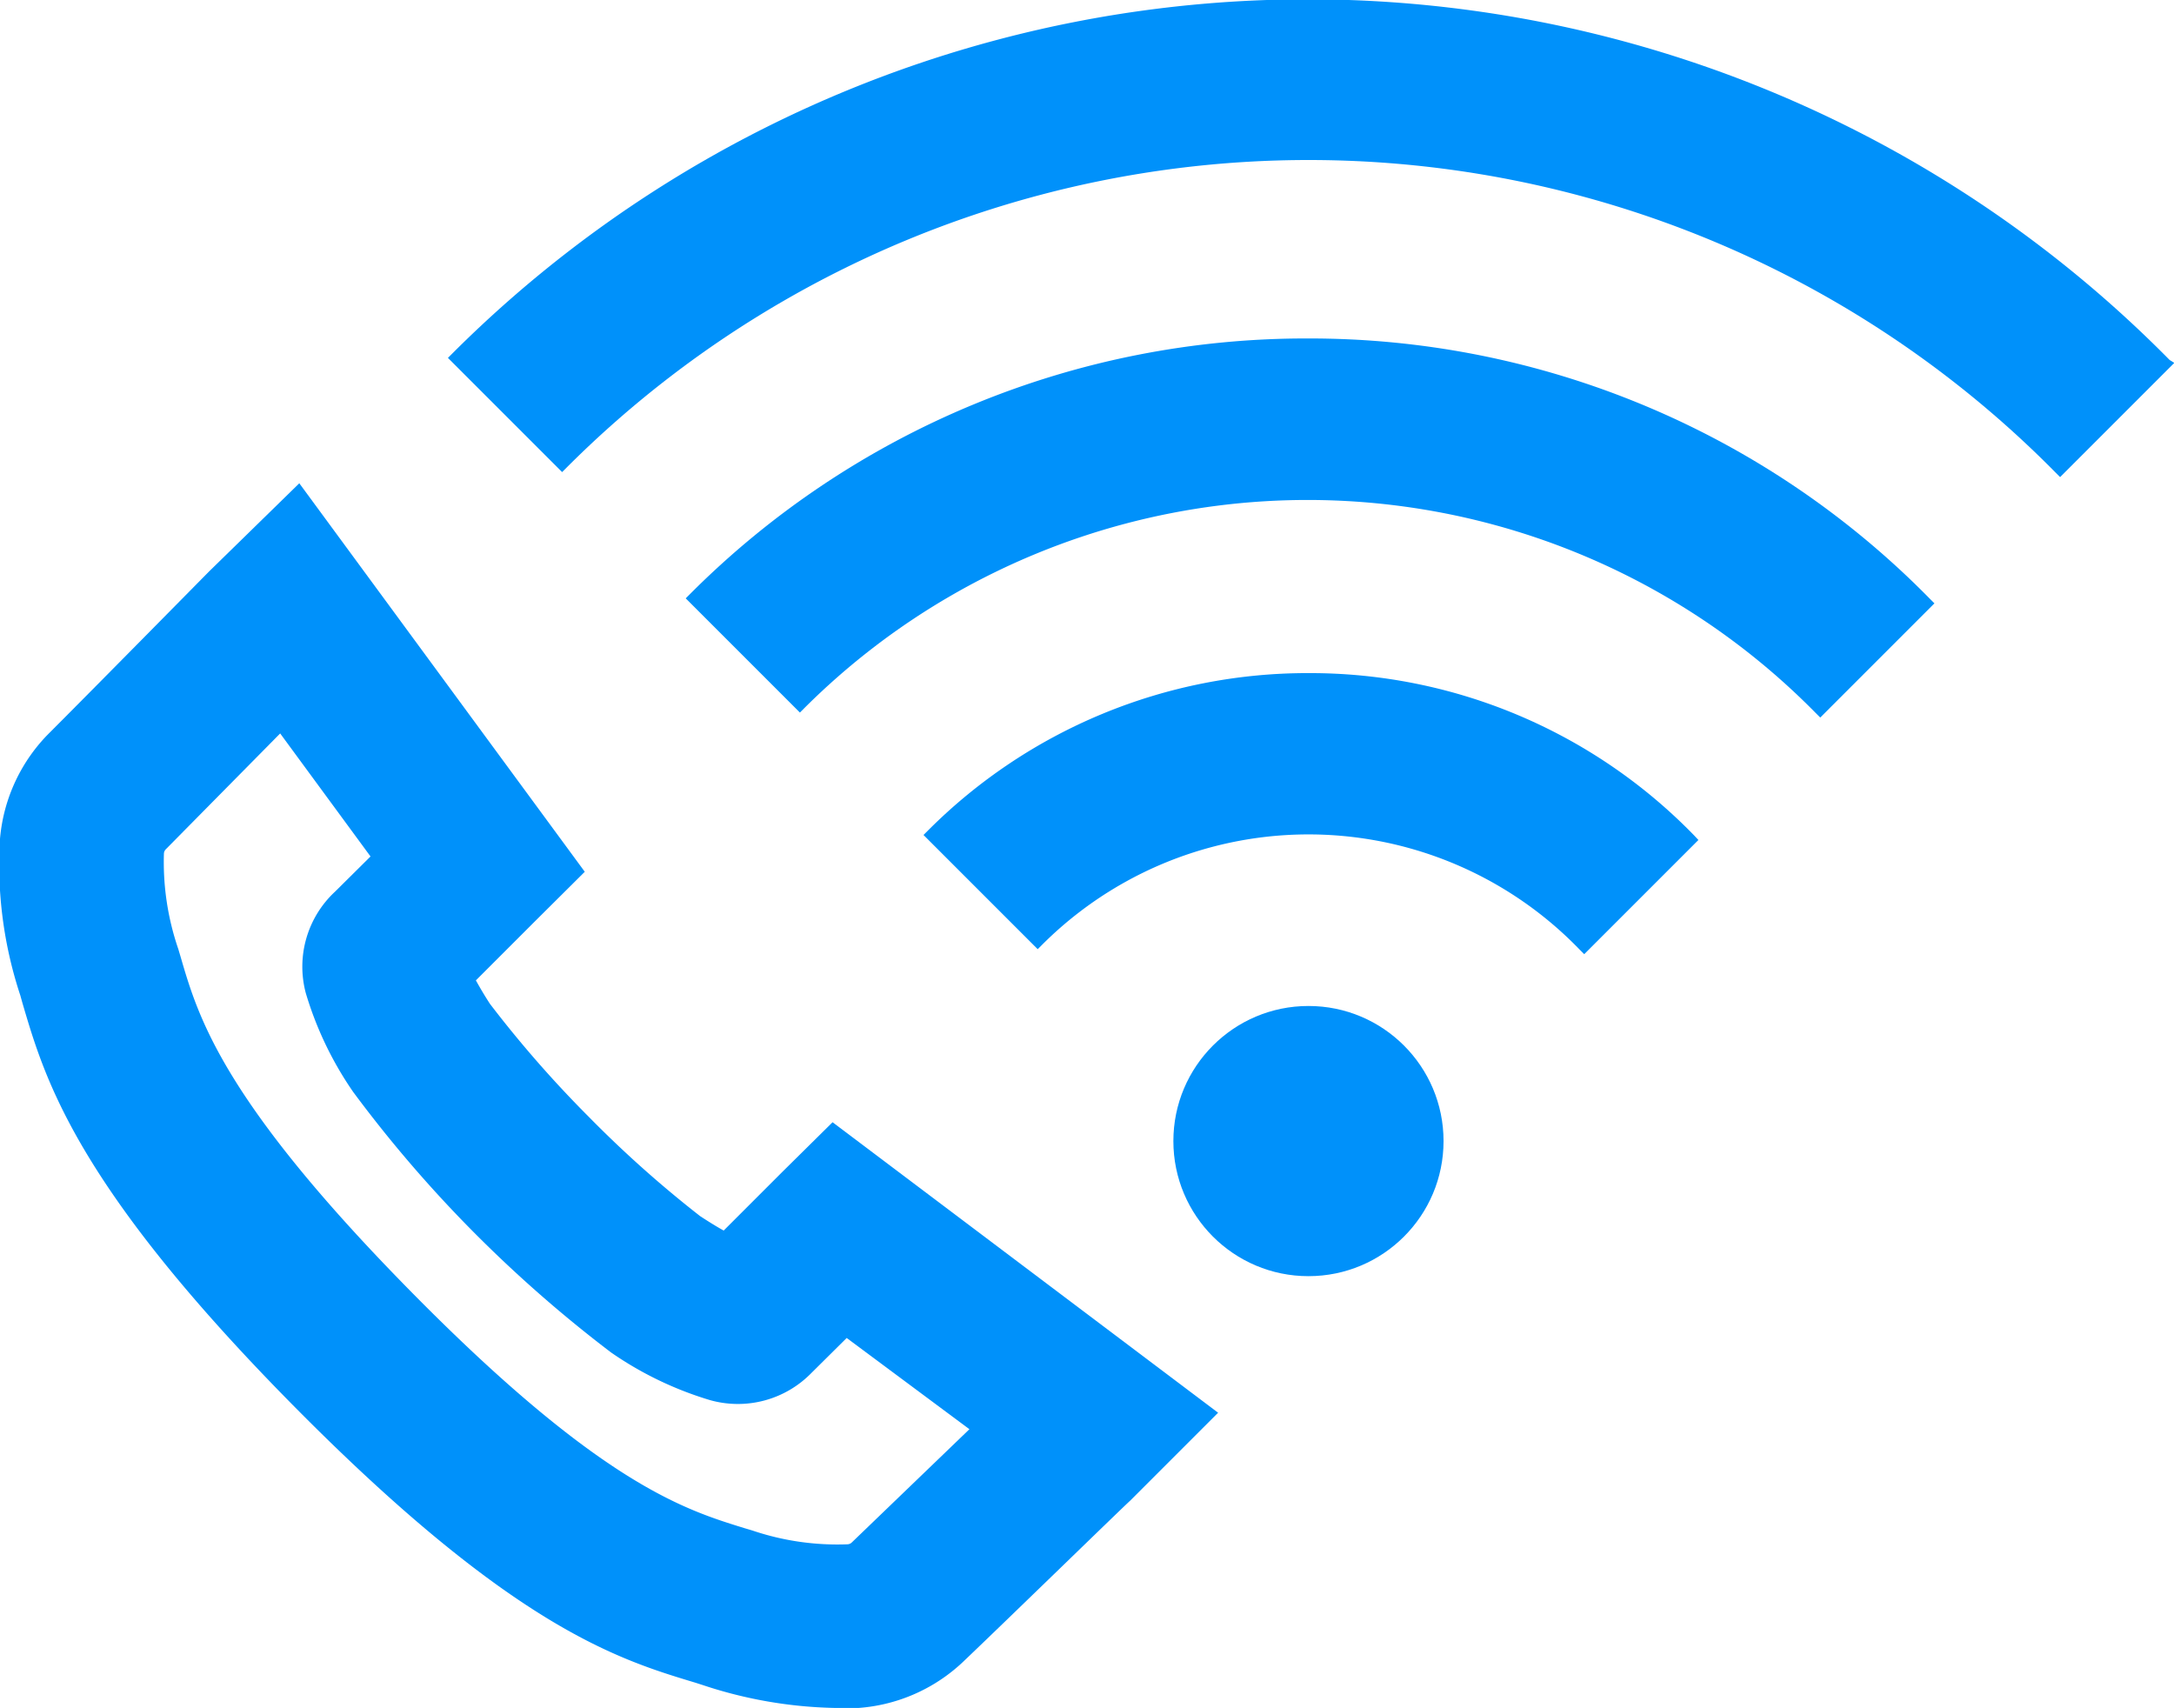
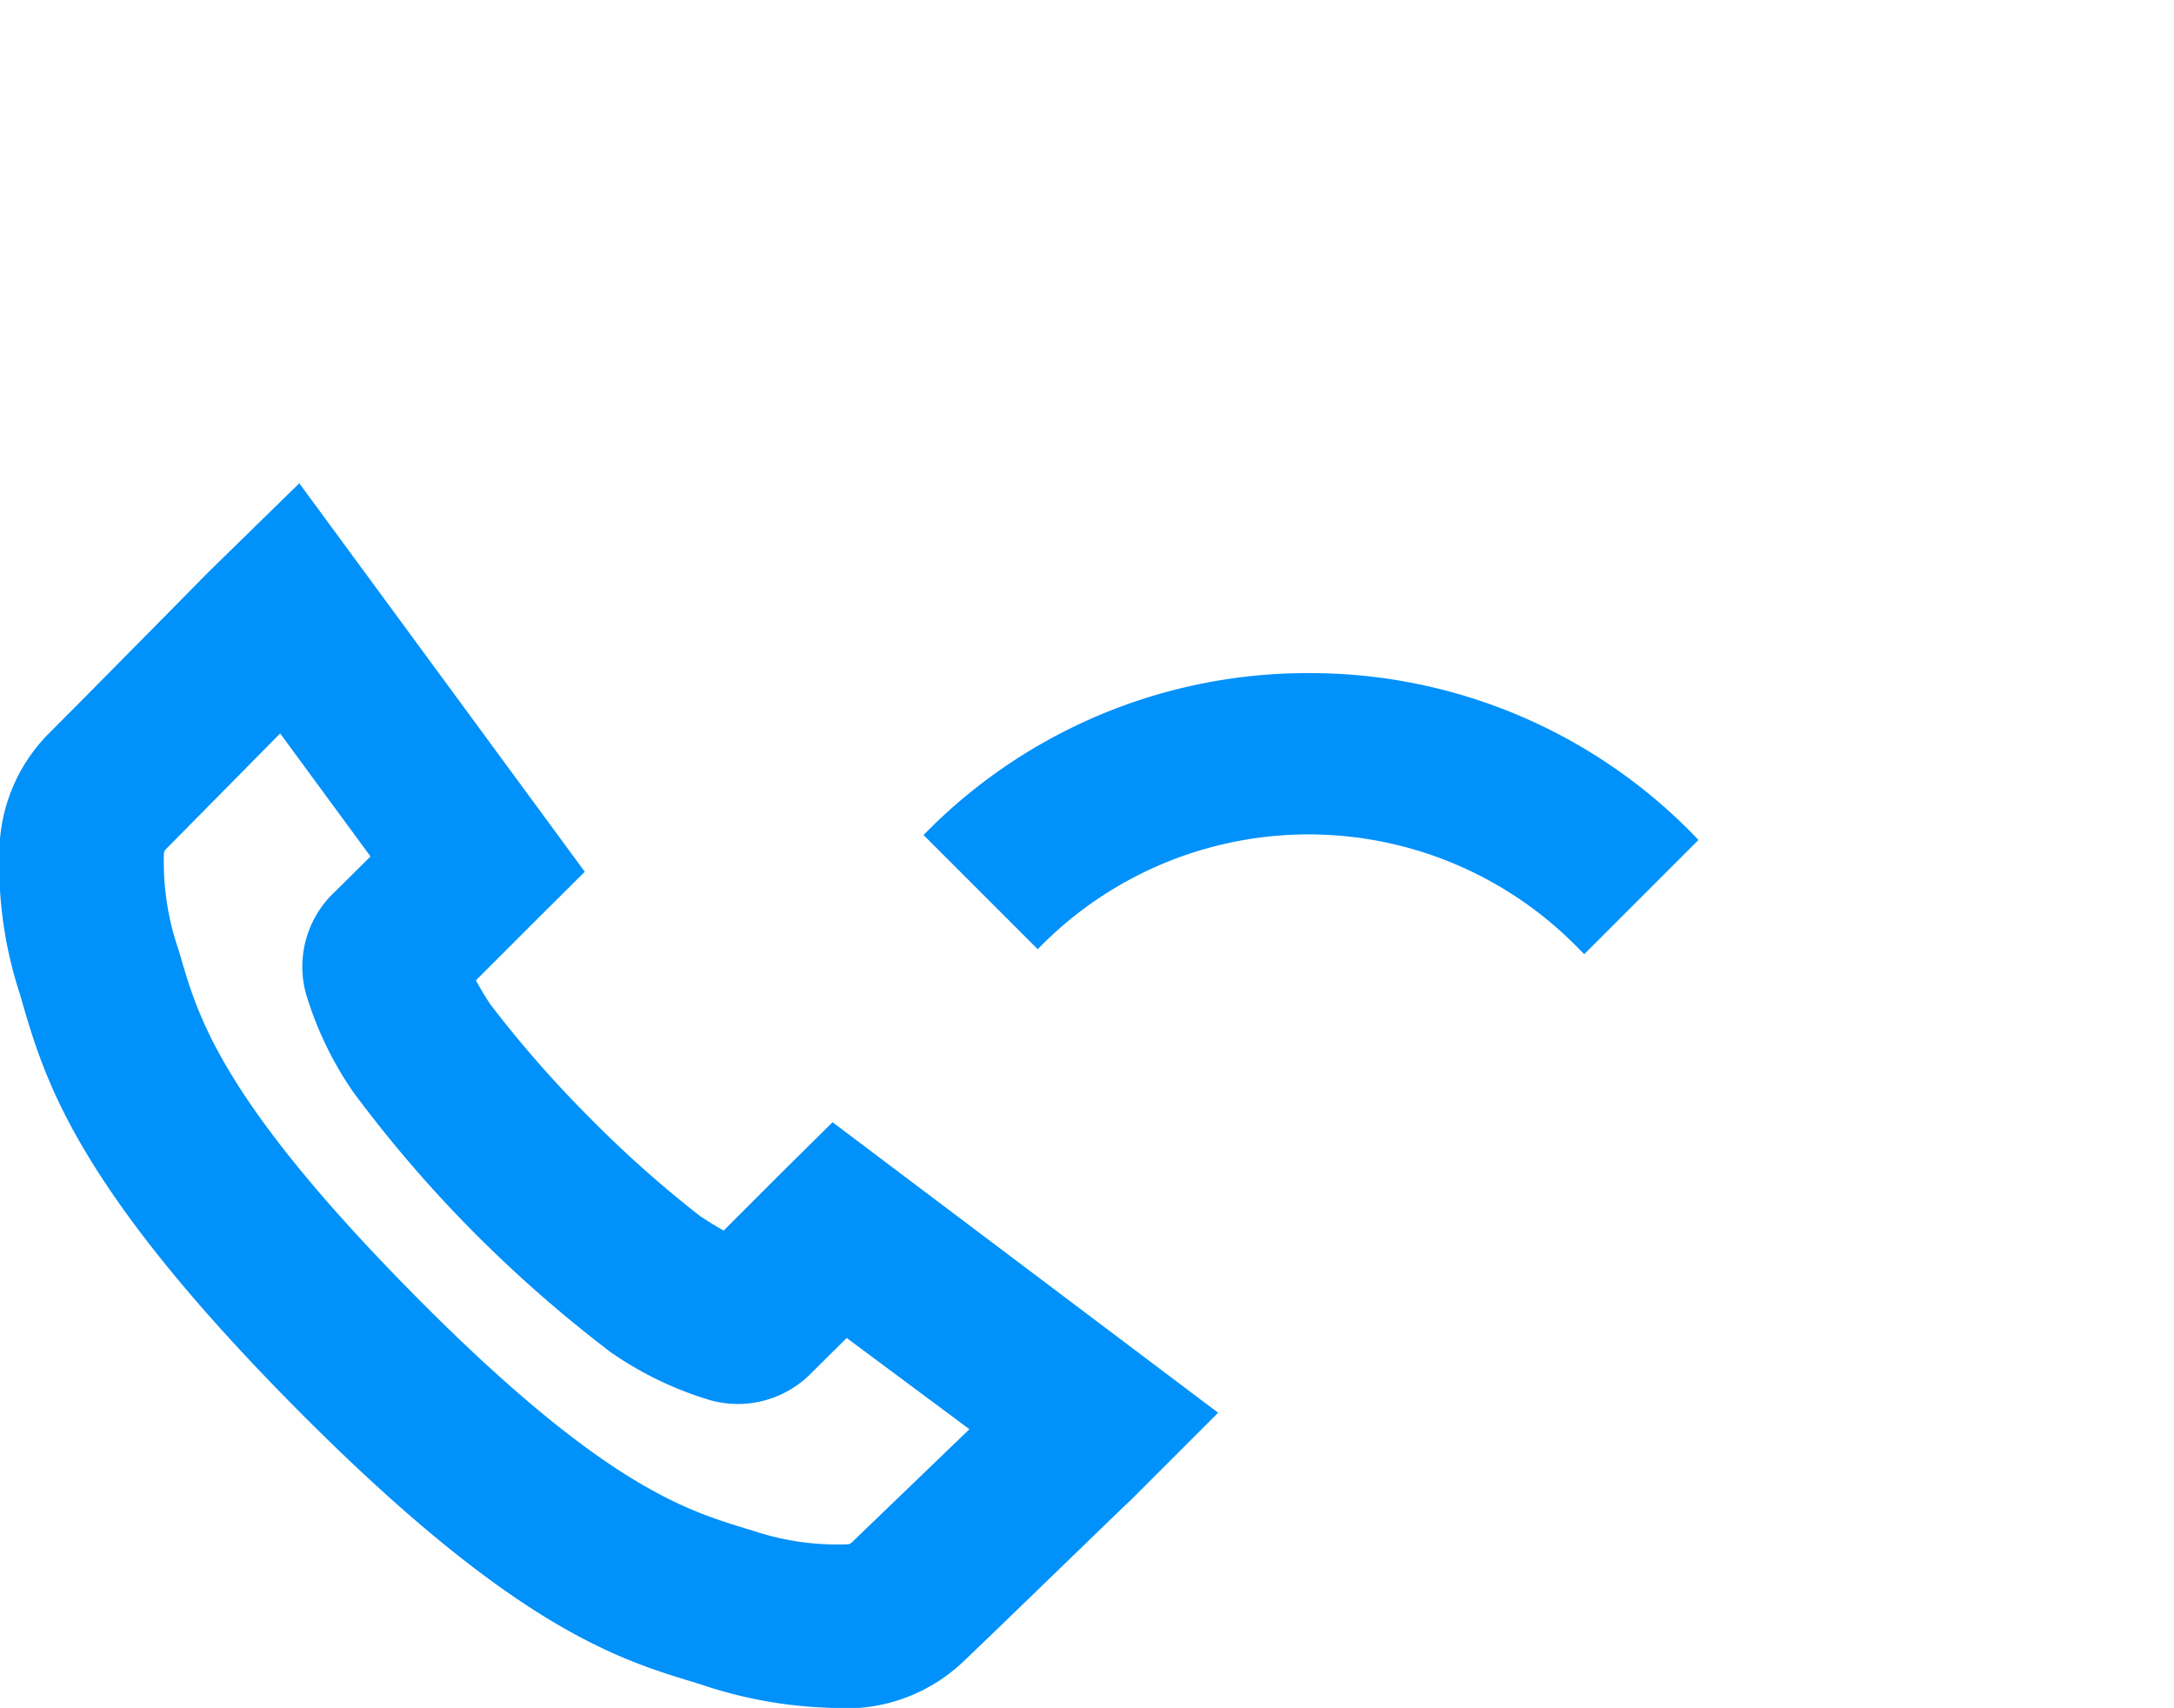
<svg xmlns="http://www.w3.org/2000/svg" viewBox="0 0 73.87 58.04">
  <defs>
    <style>.cls-1{fill:#0091fa;}</style>
  </defs>
  <title>Element 1</title>
  <g id="Ebene_2" data-name="Ebene 2">
    <g id="Ebene_1-2" data-name="Ebene 1">
      <path class="cls-1" d="M26.59,39.81l-2,2c-.27-.15-.54-.32-.8-.49A38.4,38.4,0,0,1,20,37.94a38.72,38.72,0,0,1-3.35-3.83c-.17-.26-.33-.53-.48-.8l2-2,1.7-1.69L10.17,16.42l-3.07,3s-4,4.06-5.41,5.47A5.78,5.78,0,0,0,0,28.5a14.14,14.14,0,0,0,.69,5.32l.07.25c.77,2.62,1.82,6.22,9.24,13.72s11,8.59,13.62,9.38l.25.08a15.09,15.09,0,0,0,4.48.78c.27,0,.55,0,.83,0a5.78,5.78,0,0,0,3.6-1.62C34.26,55,38.37,51,38.39,51l3-3L28.29,38.13Zm6.35,8.75-4,3.85a.22.22,0,0,1-.14.06A9,9,0,0,1,25.56,52l-.27-.08c-2-.62-4.86-1.48-11.29-8S6.74,34.58,6.14,32.52l-.08-.27A9.1,9.1,0,0,1,5.57,29a.22.22,0,0,1,.06-.14l3.89-3.94,3.07,4.18-1.2,1.19a3.48,3.48,0,0,0-1,3.45A11.82,11.82,0,0,0,12,37.1a43.64,43.64,0,0,0,4.08,4.75,44.71,44.71,0,0,0,4.68,4.1,11.87,11.87,0,0,0,3.36,1.62,3.49,3.49,0,0,0,3.45-.92l1.2-1.19Z" />
-       <circle class="cls-1" cx="44.46" cy="38.77" r="4.59" />
-       <path class="cls-1" d="M73.72,12.23A41.12,41.12,0,0,0,15.38,12l-.16.16,3.88,3.88.16-.16a35.64,35.64,0,0,1,50.58.17l.16.16,3.88-3.88Z" />
-       <path class="cls-1" d="M44.46,11.5a29.55,29.55,0,0,0-21,8.67l-.16.16,3.88,3.88.16-.16a24.21,24.21,0,0,1,34.35.17l.16.16,3.88-3.88-.16-.16A29.52,29.52,0,0,0,44.46,11.5Z" />
      <path class="cls-1" d="M44.46,22.87a18.21,18.21,0,0,0-12.92,5.34l-.16.16,3.88,3.88.16-.16a12.8,12.8,0,0,1,18.25.17l.16.16,3.88-3.88-.15-.16A18.19,18.19,0,0,0,44.46,22.87Z" />
    </g>
  </g>
</svg>